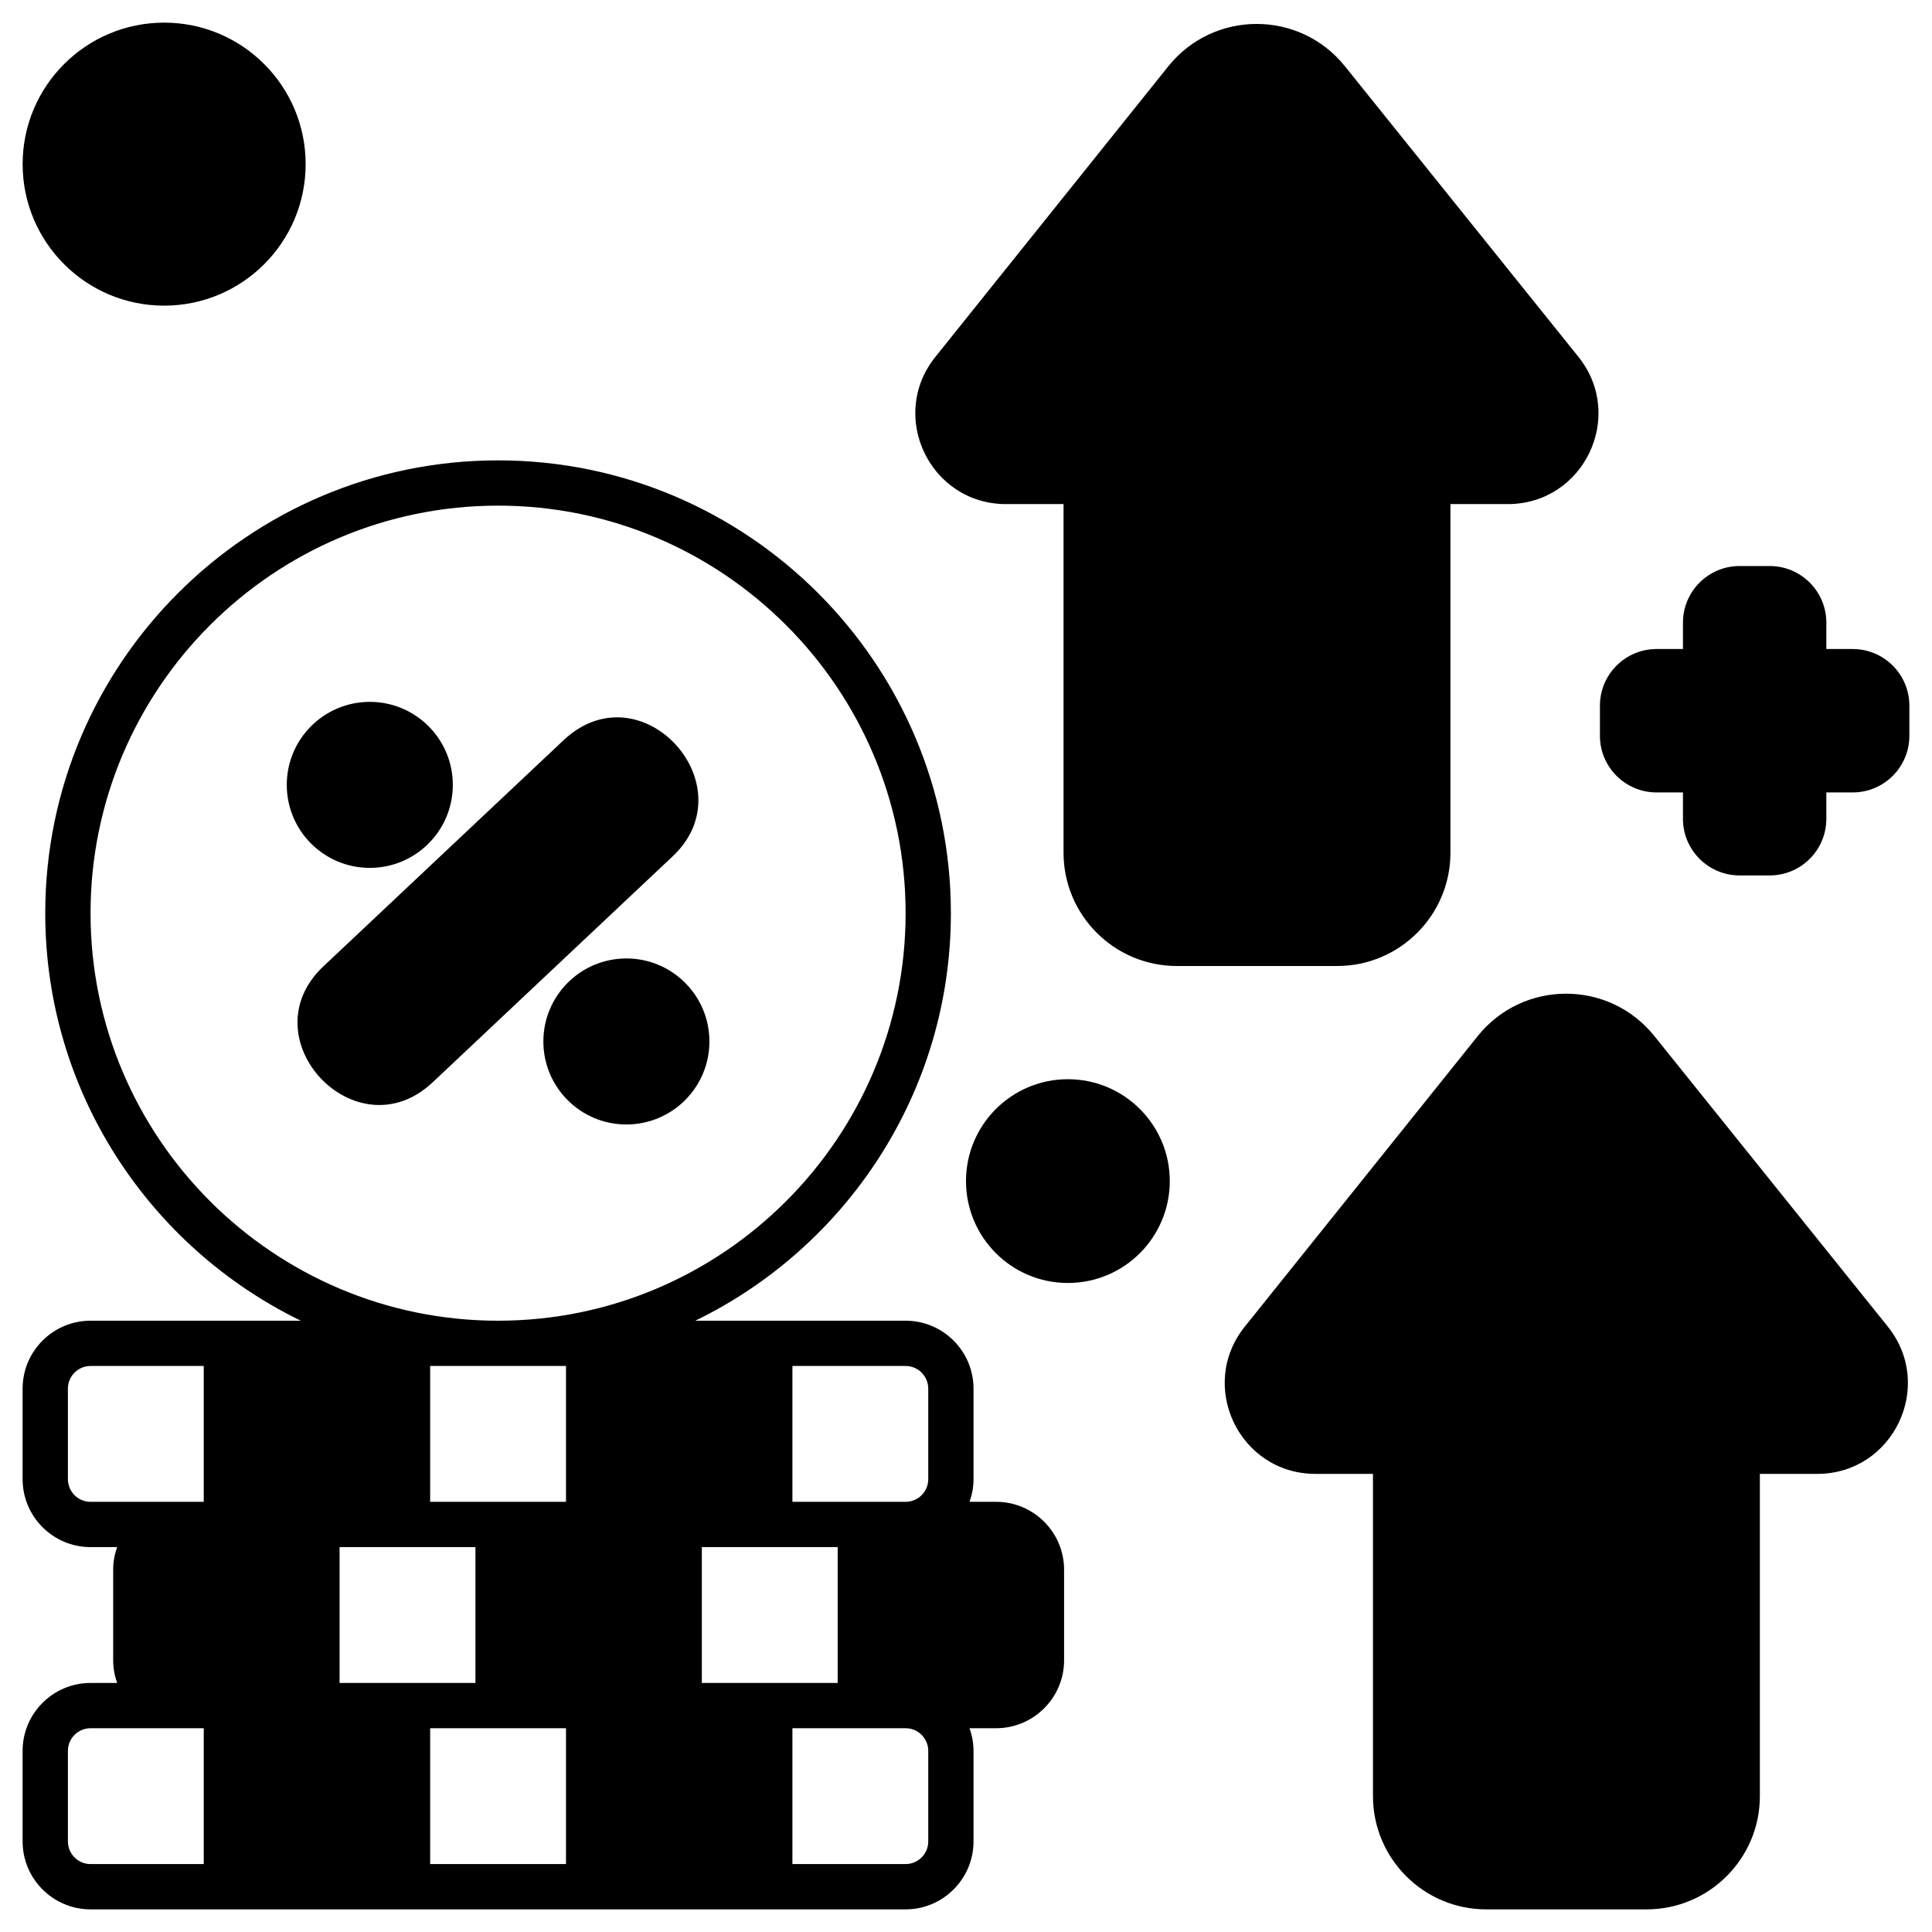
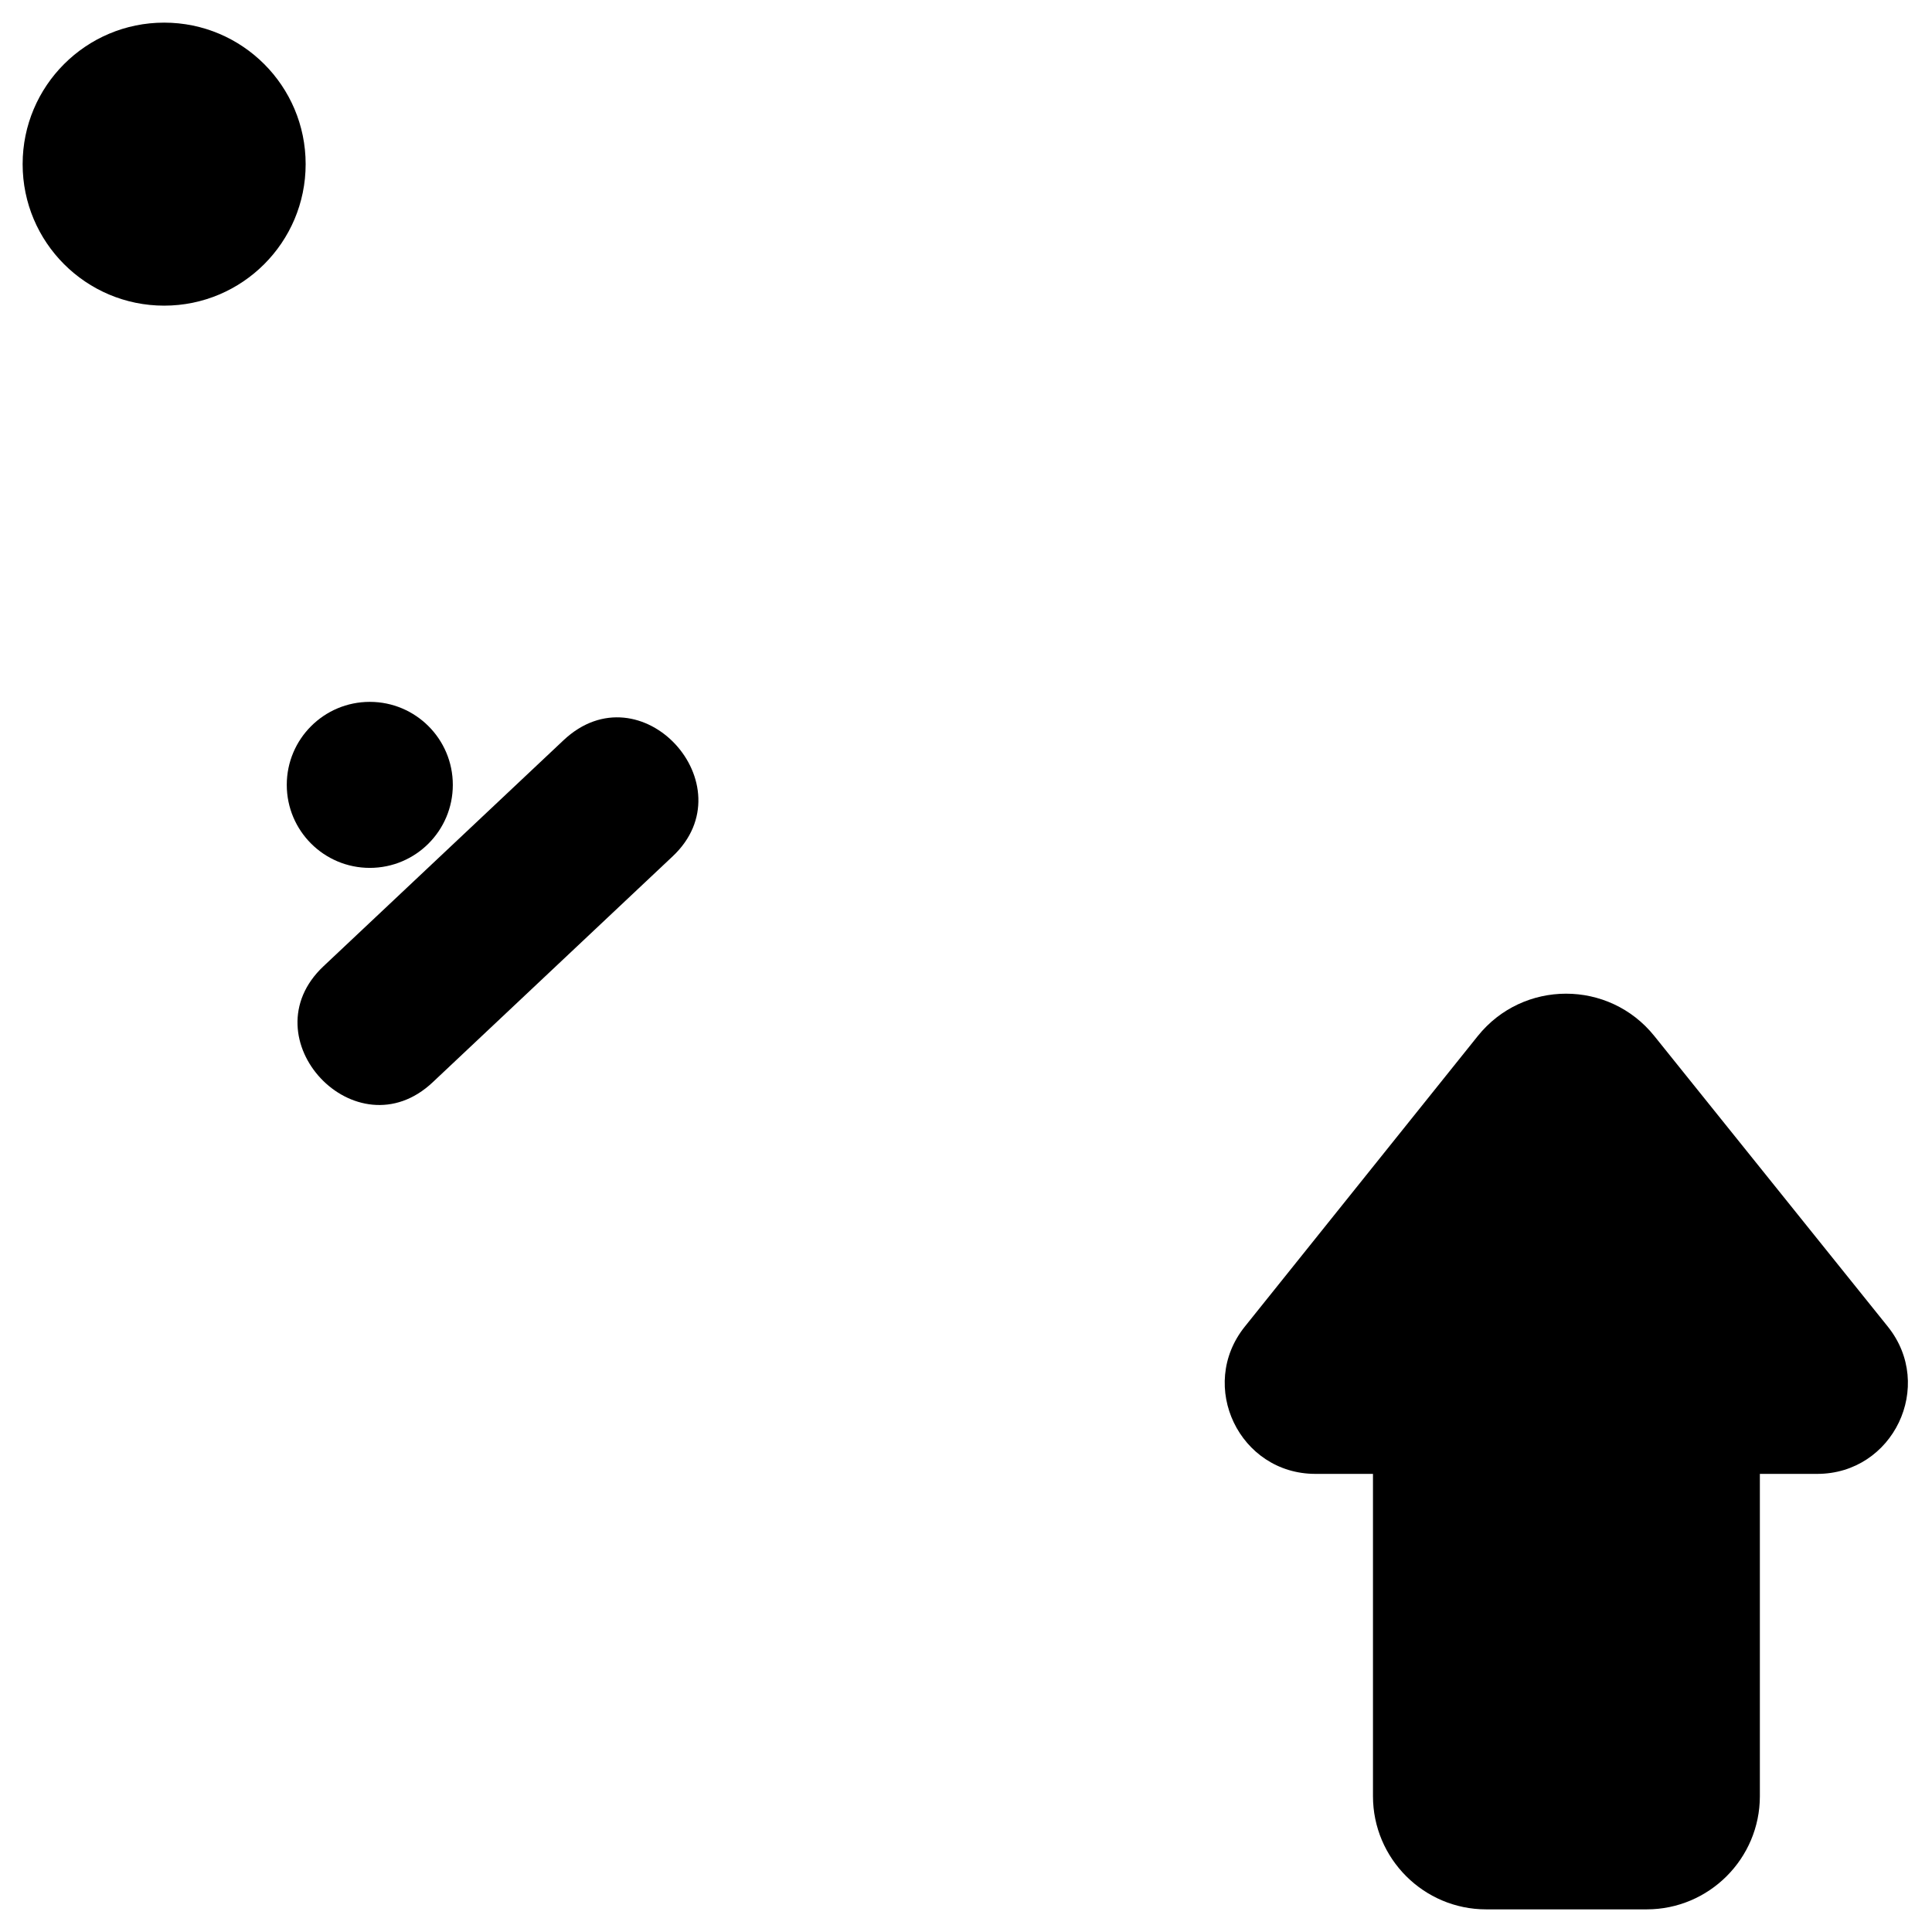
<svg xmlns="http://www.w3.org/2000/svg" width="74" height="74" viewBox="0 0 74 74" fill="none">
  <g clip-path="url(#clip0_261_400)">
-     <path d="M38.155 57.523H37.136C37.232 57.252 37.288 56.961 37.288 56.656V53.188C37.288 51.752 36.12 50.586 34.687 50.586H26.632C32.42 47.772 36.421 41.833 36.421 34.977C36.421 25.413 28.641 17.633 19.077 17.633C9.514 17.633 1.733 25.413 1.733 34.977C1.733 41.833 5.733 47.772 11.521 50.586H3.468C2.033 50.586 0.866 51.752 0.866 53.188V56.656C0.866 58.09 2.033 59.258 3.468 59.258H4.487C4.39 59.529 4.335 59.82 4.335 60.125V63.594C4.335 63.899 4.39 64.189 4.487 64.461H3.468C2.033 64.461 0.866 65.627 0.866 67.062V70.531C0.866 71.965 2.033 73.133 3.468 73.133H34.687C36.12 73.133 37.288 71.965 37.288 70.531V67.062C37.288 66.757 37.232 66.467 37.136 66.195H38.155C39.589 66.195 40.757 65.028 40.757 63.594V60.125C40.757 58.69 39.589 57.523 38.155 57.523ZM7.804 71.398H3.468C2.989 71.398 2.601 71.01 2.601 70.531V67.062C2.601 66.584 2.989 66.195 3.468 66.195H7.804V71.398ZM7.804 57.523H3.468C2.989 57.523 2.601 57.135 2.601 56.656V53.188C2.601 52.709 2.989 52.32 3.468 52.32H7.804V57.523ZM26.882 59.258H32.085V64.461H26.882V59.258ZM3.468 34.977C3.468 26.37 10.47 19.367 19.077 19.367C27.684 19.367 34.687 26.37 34.687 34.977C34.687 43.583 27.684 50.586 19.077 50.586C10.47 50.586 3.468 43.583 3.468 34.977ZM13.007 59.258H18.21V64.461H13.007V59.258ZM21.679 71.398H16.476V66.195H21.679V71.398ZM21.679 57.523H16.476V52.32H21.679V57.523ZM35.554 70.531C35.554 71.01 35.165 71.398 34.687 71.398H30.351V66.195H34.687C35.165 66.195 35.554 66.584 35.554 67.062V70.531ZM35.554 56.656C35.554 57.135 35.165 57.523 34.687 57.523H30.351V52.32H34.687C35.165 52.32 35.554 52.709 35.554 53.188V56.656Z" fill="black" />
    <path d="M25.767 32.797L16.573 41.454C13.642 44.215 9.463 39.768 12.389 37.011L21.583 28.354C24.549 25.563 28.655 30.077 25.767 32.797Z" fill="black" />
    <path d="M14.164 33.242C15.92 33.242 17.344 31.819 17.344 30.062C17.344 28.306 15.92 26.883 14.164 26.883C12.408 26.883 10.984 28.306 10.984 30.062C10.984 31.819 12.408 33.242 14.164 33.242Z" fill="black" />
-     <path d="M23.992 43.07C25.748 43.07 27.172 41.647 27.172 39.891C27.172 38.135 25.748 36.711 23.992 36.711C22.236 36.711 20.812 38.135 20.812 39.891C20.812 41.647 22.236 43.07 23.992 43.07Z" fill="black" />
-     <path d="M73.133 27.027V28.184C73.133 29.379 72.16 30.352 70.965 30.352H69.953V31.363C69.953 32.559 68.98 33.531 67.785 33.531H66.629C65.434 33.531 64.461 32.559 64.461 31.363V30.352H63.449C62.254 30.352 61.281 29.379 61.281 28.184V27.027C61.281 25.832 62.254 24.859 63.449 24.859H64.461V23.848C64.461 22.652 65.434 21.68 66.629 21.68H67.785C68.98 21.68 69.953 22.652 69.953 23.848V24.859H70.965C72.16 24.859 73.133 25.832 73.133 27.027Z" fill="black" />
    <path d="M6.287 11.707C9.28 11.707 11.707 9.28 11.707 6.287C11.707 3.294 9.28 0.867 6.287 0.867C3.294 0.867 0.867 3.294 0.867 6.287C0.867 9.28 3.294 11.707 6.287 11.707Z" fill="black" />
-     <path d="M40.902 49.141C43.057 49.141 44.805 47.394 44.805 45.238C44.805 43.083 43.057 41.336 40.902 41.336C38.747 41.336 37 43.083 37 45.238C37 47.394 38.747 49.141 40.902 49.141Z" fill="black" />
-     <path d="M57.752 19.308H55.555V32.664C55.555 35.055 53.61 37 51.219 37H45.072C42.682 37 40.736 35.055 40.736 32.664V19.308H38.532C35.624 19.308 34.005 15.94 35.827 13.67L44.748 2.541C46.481 0.379 49.774 0.373 51.513 2.537L60.455 13.665C62.279 15.935 60.664 19.308 57.752 19.308Z" fill="black" />
    <path d="M69.603 56.453H67.407V68.797C67.407 71.188 65.461 73.133 63.071 73.133H56.924C54.533 73.133 52.588 71.188 52.588 68.797V56.453H50.384C47.476 56.453 45.857 53.085 47.678 50.814L56.6 39.685C58.336 37.52 61.627 37.519 63.364 39.681L72.306 50.81C74.13 53.079 72.516 56.453 69.603 56.453Z" fill="black" />
  </g>
  <defs>
    <clipPath id="clip0_261_400">
      <rect width="74" height="74" fill="white" />
    </clipPath>
  </defs>
</svg>